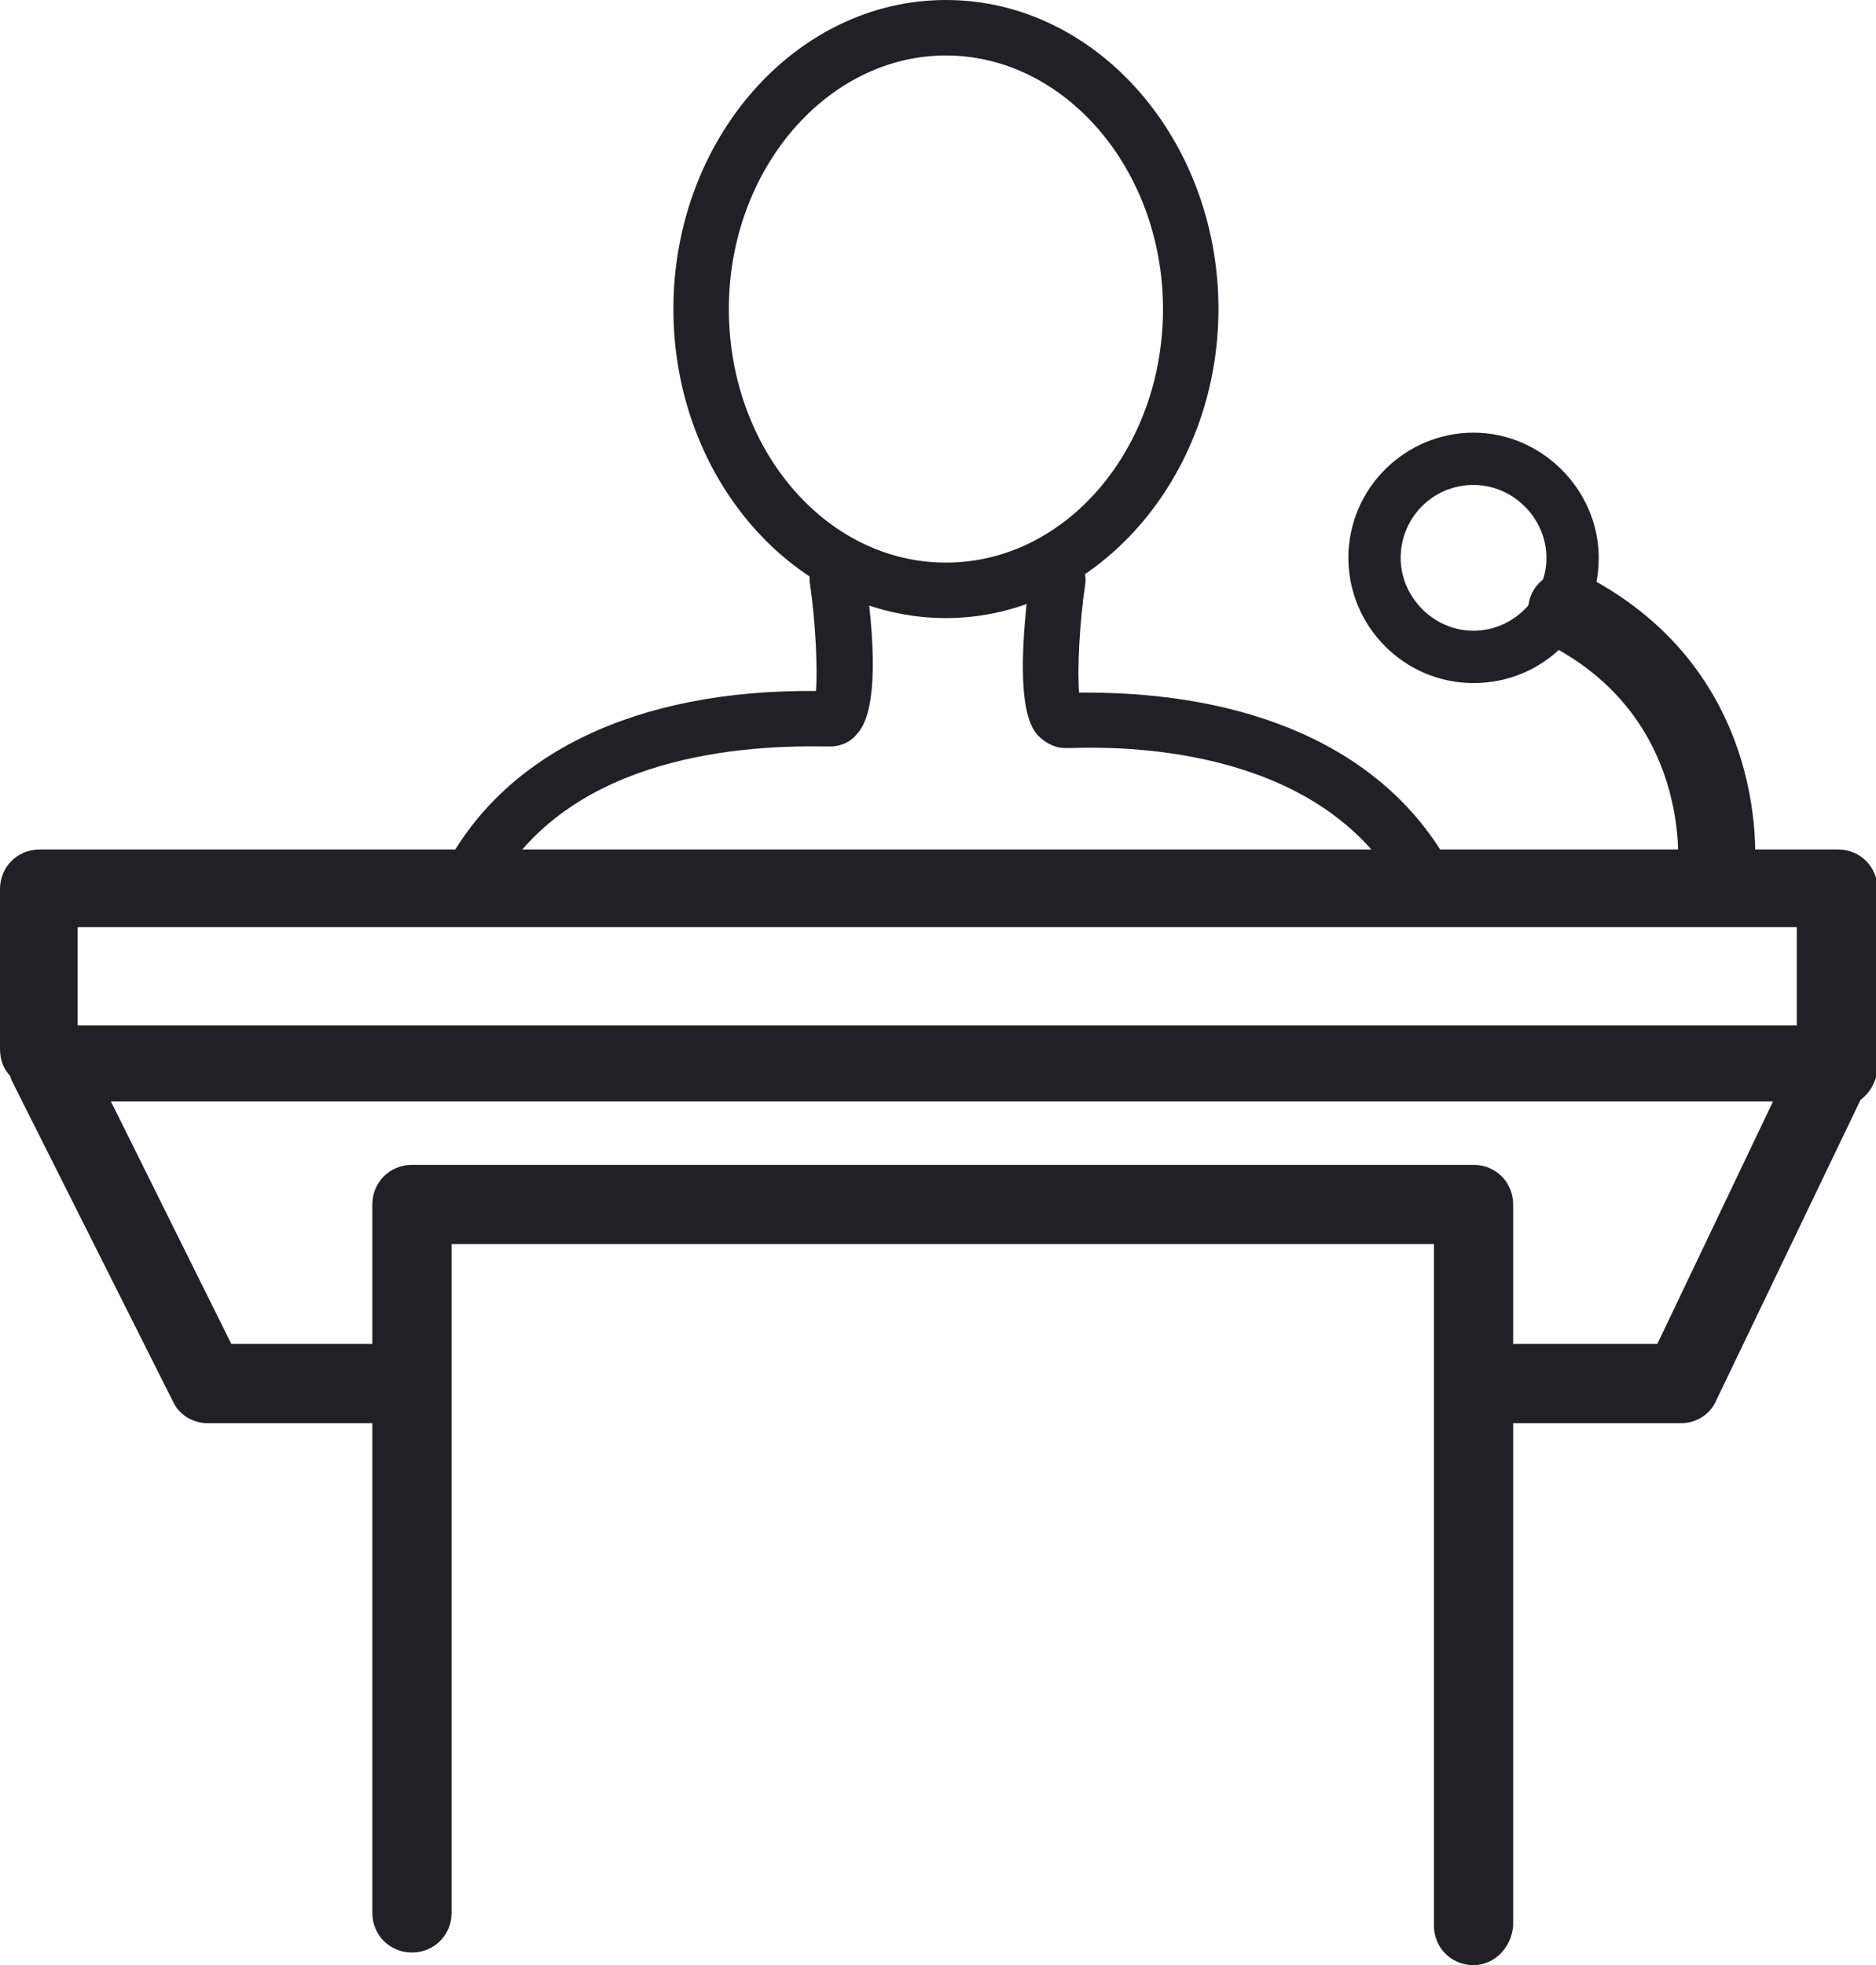
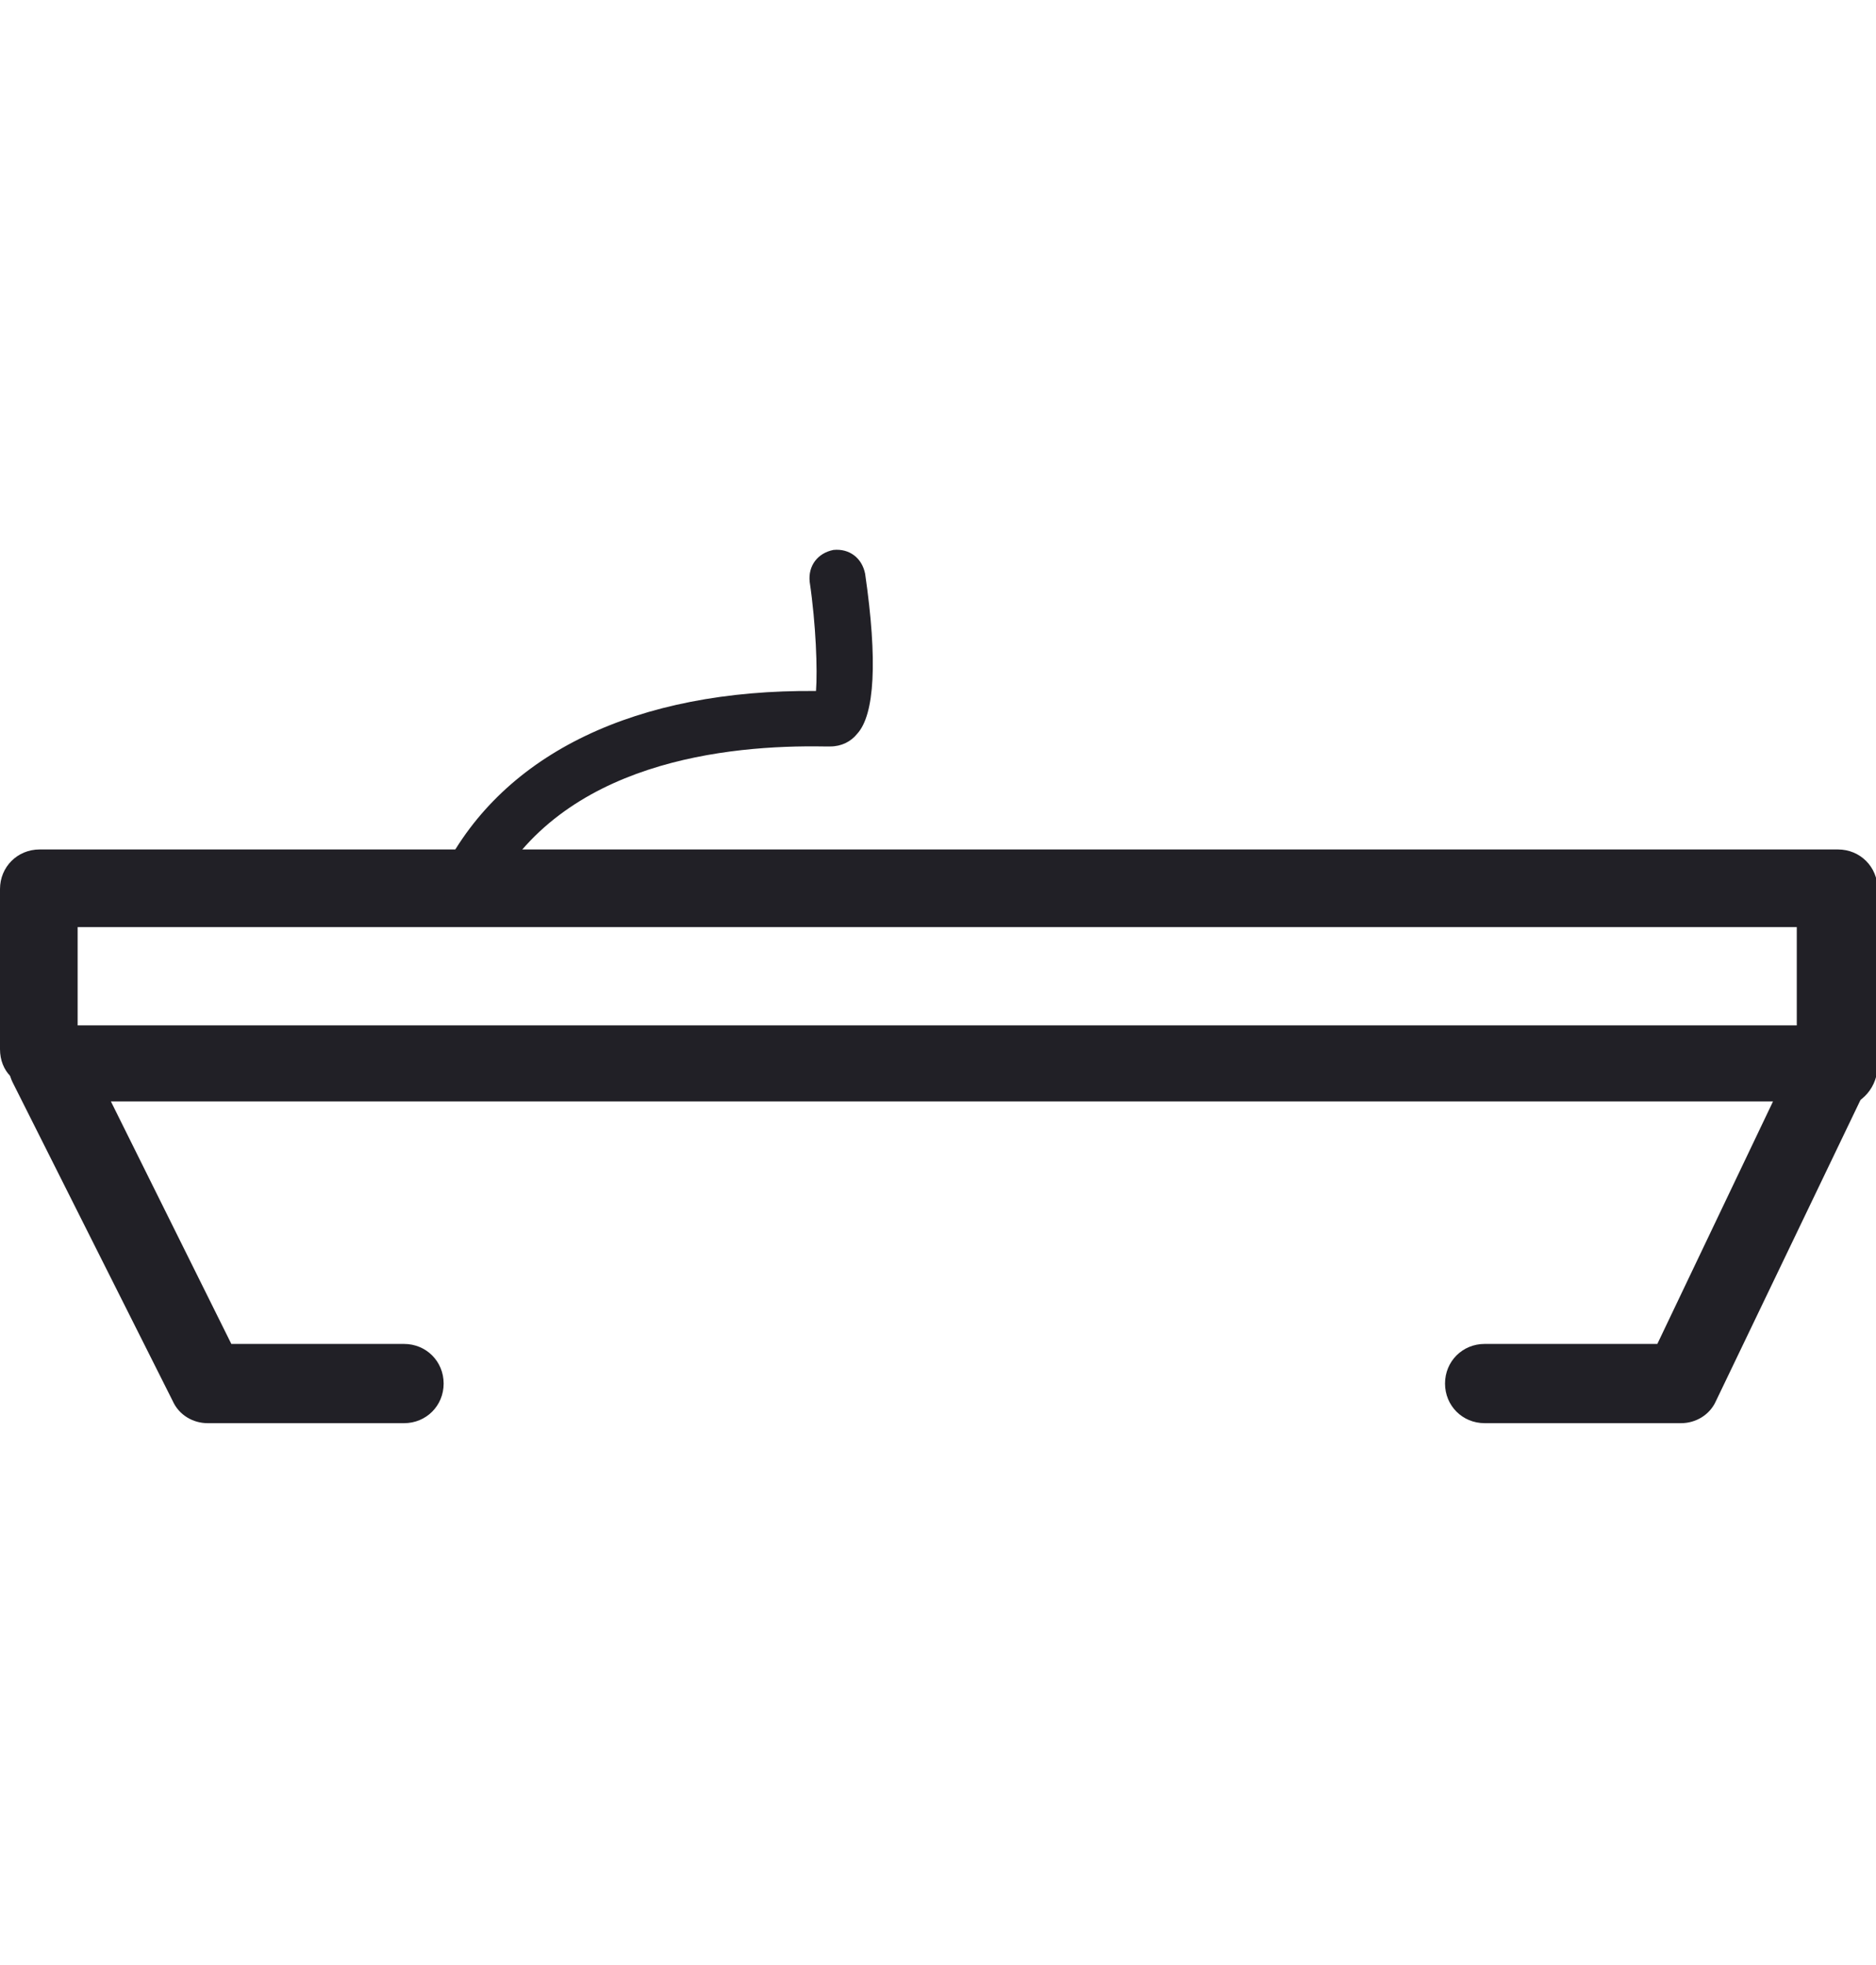
<svg xmlns="http://www.w3.org/2000/svg" version="1.1" id="Layer_1" x="0px" y="0px" viewBox="0 0 118.4 124" style="enable-background:new 0 0 118.4 124;" xml:space="preserve">
  <style type="text/css">
	.Drop_x0020_Shadow{fill:none;}
	.Round_x0020_Corners_x0020_2_x0020_pt{fill:#FFFFFF;stroke:#231F20;stroke-miterlimit:10;}
	.Live_x0020_Reflect_x0020_X{fill:none;}
	.Bevel_x0020_Soft{fill:url(#SVGID_1_);}
	.Dusk{fill:#FFFFFF;}
	.Foliage_GS{fill:#FFDD00;}
	.Pompadour_GS{fill-rule:evenodd;clip-rule:evenodd;fill:#44ADE2;}
	.st0{fill:url(#SVGID_00000018925663524798237430000008686899823532157330_);}
	.st1{fill:none;stroke:url(#SVGID_00000070119157972407267000000009555696623155752067_);stroke-miterlimit:10;}
	.st2{fill:url(#SVGID_00000178899881399948769690000008871768216152733339_);}
	.st3{fill:none;stroke:url(#SVGID_00000126289828520161131170000003478430176074977960_);stroke-miterlimit:10;}
	.st4{fill:url(#SVGID_00000181079728569297205560000006084853723268190898_);}
	.st5{fill:none;stroke:url(#SVGID_00000181081077478075551310000004425750649756473000_);stroke-miterlimit:10;}
	.st6{fill:url(#SVGID_00000033359149230546372570000018347742085156016801_);}
	.st7{fill:none;stroke:url(#SVGID_00000035499717534269805070000000774058192491262888_);stroke-miterlimit:10;}
	.st8{fill:#F4F9F6;}
	.st9{opacity:0.1;}
	.st10{fill:url(#SVGID_00000043448717811993566920000012364249366683968896_);}
	.st11{opacity:0.25;}
	.st12{fill:url(#SVGID_00000115517175379859737580000010436102605703666101_);}
	.st13{fill:#C5EFE0;}
	.st14{fill:url(#SVGID_00000168812371712328266020000017776440982634962614_);}
	.st15{fill:url(#SVGID_00000056429582863822776790000015417050693134477458_);}
	.st16{fill:url(#SVGID_00000085214955792128409610000010352539387360874113_);}
	.st17{fill:#6E6B7B;}
	.st18{fill:url(#SVGID_00000092457997672601937870000000354073929379105419_);}
	.st19{fill:url(#SVGID_00000044881456994782628840000013226720200251815330_);}
	.st20{fill:url(#SVGID_00000144323810760177387050000011690634665770593206_);}
	.st21{fill:url(#SVGID_00000120547367817772695550000009099723582853542075_);}
	.st22{fill:url(#SVGID_00000166653376026119214850000004411748551559932319_);}
	.st23{fill:none;stroke:#212026;stroke-width:4.541;stroke-miterlimit:10;}
	.st24{fill:none;stroke:#212026;stroke-width:4.541;stroke-linecap:round;stroke-linejoin:round;stroke-miterlimit:10;}
	.st25{fill:none;stroke:#212026;stroke-width:4.913;stroke-linecap:round;stroke-linejoin:round;stroke-miterlimit:10;}
	.st26{fill:none;stroke:#212026;stroke-width:5.164;stroke-linecap:round;stroke-linejoin:round;stroke-miterlimit:10;}
	.st27{fill:none;stroke:#212026;stroke-width:7;stroke-linecap:round;stroke-linejoin:round;stroke-miterlimit:10;}
	.st28{fill:none;stroke:#212026;stroke-width:6;stroke-linecap:round;stroke-linejoin:round;stroke-miterlimit:10;}
	.st29{fill:none;stroke:#212026;stroke-width:5;stroke-linecap:round;stroke-linejoin:round;stroke-miterlimit:10;}
	.st30{fill:none;stroke:#212026;stroke-width:4.916;stroke-linecap:round;stroke-linejoin:round;stroke-miterlimit:10;}
	.st31{fill:none;stroke:#212026;stroke-width:3.277;stroke-linecap:round;stroke-linejoin:round;stroke-miterlimit:10;}
	.st32{fill:none;stroke:#212026;stroke-width:3.515;stroke-linecap:round;stroke-linejoin:round;stroke-miterlimit:10;}
	.st33{fill:#212026;}
	.st34{fill:url(#SVGID_00000178920867605047670920000005388852828800681405_);}
	.st35{fill:none;stroke:url(#SVGID_00000010302006076930249910000009324469680523762099_);stroke-width:2;stroke-miterlimit:10;}
	.st36{opacity:0.5;}
	.st37{fill:url(#SVGID_00000060018316837235204550000006069436621832093608_);}
	.st38{fill:url(#SVGID_00000150092613598861757360000016264225311198537364_);}
	.st39{fill:url(#SVGID_00000070119768824315853430000015479501775680110263_);}
	.st40{fill:url(#SVGID_00000119099003098410602030000000057713457090094762_);}
	.st41{fill:#606060;}
	.st42{fill:url(#SVGID_00000044872632585505697410000003542849932212427144_);}
	.st43{fill:url(#SVGID_00000085971672590295839160000015330819507879775631_);}
	.st44{fill:url(#SVGID_00000011751877574596022830000014287935948031393156_);}
	.st45{fill:url(#SVGID_00000158711106291027540910000016095454025593393547_);}
	.st46{fill:#6E6C7A;}
	.st47{fill:url(#SVGID_00000075884264191025815680000017473657507203524509_);}
	.st48{fill:#FFFFFF;}
	.st49{fill:none;stroke:#000000;stroke-miterlimit:10;}
	.st50{fill:#FFFFFF;stroke:#BABABA;stroke-miterlimit:10;}
	.st51{fill:#92DDCE;}
</style>
  <linearGradient id="SVGID_1_" gradientUnits="userSpaceOnUse" x1="-3922.395" y1="-2584.807" x2="-3921.688" y2="-2584.1">
    <stop offset="0" style="stop-color:#DEDFE3" />
    <stop offset="0.178" style="stop-color:#DADBDF" />
    <stop offset="0.361" style="stop-color:#CECFD3" />
    <stop offset="0.546" style="stop-color:#B9BCBF" />
    <stop offset="0.732" style="stop-color:#9CA0A2" />
    <stop offset="0.918" style="stop-color:#787D7E" />
    <stop offset="1" style="stop-color:#656B6C" />
  </linearGradient>
  <g>
    <g>
-       <path class="st33" d="M93,124c-1.4,0-2.5-1.1-2.5-2.5v-43h-62v42.2c0,1.4-1.1,2.5-2.5,2.5s-2.5-1.1-2.5-2.5V76    c0-1.4,1.1-2.5,2.5-2.5H93c1.4,0,2.5,1.1,2.5,2.5v45.5C95.4,122.9,94.3,124,93,124z" />
-     </g>
+       </g>
    <g>
      <path class="st33" d="M106.1,89.8H93.7c-1.4,0-2.5-1.1-2.5-2.5s1.1-2.5,2.5-2.5h10.9l7.3-15.3H7l7.6,15.3h10.9    c1.4,0,2.5,1.1,2.5,2.5s-1.1,2.5-2.5,2.5H13.1c-0.9,0-1.8-0.5-2.2-1.4L0.8,68.3c-0.4-0.8-0.3-1.7,0.1-2.4c0.4-0.7,1.2-1.2,2.1-1.2    h112.8c0.8,0,1.6,0.4,2.1,1.1s0.5,1.6,0.1,2.4l-9.7,20.2C107.9,89.3,107,89.8,106.1,89.8z" />
    </g>
    <g>
      <path class="st33" d="M115.9,69.9c-1.4,0-2.5-1.1-2.5-2.5v-8.9H4.9v7.6c0,1.4-1.1,2.5-2.5,2.5S0,67.6,0,66.2V56.1    c0-1.4,1.1-2.5,2.5-2.5h113.5c1.4,0,2.5,1.1,2.5,2.5v11.3C118.4,68.8,117.3,69.9,115.9,69.9z" />
    </g>
    <g>
-       <path class="st33" d="M108.4,57.5c-0.1,0-0.2,0-0.3,0c-1.3-0.1-2.3-1.4-2.2-2.7c0-0.4,0.8-9.5-8.1-14.1c-1.2-0.6-1.7-2.1-1.1-3.3    c0.6-1.2,2.1-1.7,3.3-1.1c12,6.2,10.8,18.5,10.7,19C110.7,56.5,109.7,57.5,108.4,57.5z" />
-     </g>
+       </g>
    <g>
-       <path class="st33" d="M93,43.1c-4.4,0-7.9-3.6-7.9-7.9c0-4.4,3.6-7.9,7.9-7.9s7.9,3.6,7.9,7.9C100.9,39.6,97.4,43.1,93,43.1z     M93,30.6c-2.6,0-4.6,2.1-4.6,4.6s2.1,4.6,4.6,4.6s4.6-2.1,4.6-4.6S95.5,30.6,93,30.6z" />
-     </g>
+       </g>
    <g>
-       <path class="st33" d="M59.7,39c-9.5,0-17.2-8.8-17.2-19.5S50.2,0,59.7,0s17.2,8.8,17.2,19.5S69.1,39,59.7,39z M59.7,3.5    c-7.5,0-13.7,7.2-13.7,16s6.1,16,13.7,16s13.7-7.2,13.7-16S67.2,3.5,59.7,3.5z" />
-     </g>
+       </g>
    <g>
      <path class="st33" d="M29.6,57.5c-0.3,0-0.5-0.1-0.8-0.2c-0.9-0.4-1.2-1.5-0.8-2.4c3.8-7.4,12.2-11.4,23.5-11.3    c0.1-1.3,0-4.2-0.4-6.9c-0.1-1,0.5-1.8,1.5-2c1-0.1,1.8,0.5,2,1.5c0.8,5.5,0.6,8.9-0.5,10.1c-0.4,0.5-1,0.8-1.7,0.8l-0.4,0    c-6-0.1-16.6,0.9-21,9.4C30.9,57.1,30.3,57.5,29.6,57.5z" />
    </g>
    <g>
-       <path class="st33" d="M90.2,57.5c-0.6,0-1.2-0.3-1.6-0.9c-4.4-8.5-15.1-9.6-21-9.4l-0.4,0c-0.6,0-1.2-0.3-1.7-0.8    c-1.1-1.2-1.2-4.6-0.5-10.1c0.1-1,1-1.6,2-1.5c1,0.1,1.6,1,1.5,2c-0.4,2.7-0.5,5.5-0.4,6.9c0.1,0,0.2,0,0.4,0    c11.2,0,19.4,4,23.2,11.3c0.4,0.9,0.1,1.9-0.8,2.4C90.7,57.4,90.4,57.5,90.2,57.5z M68.3,44.2L68.3,44.2L68.3,44.2z" />
-     </g>
+       </g>
  </g>
</svg>